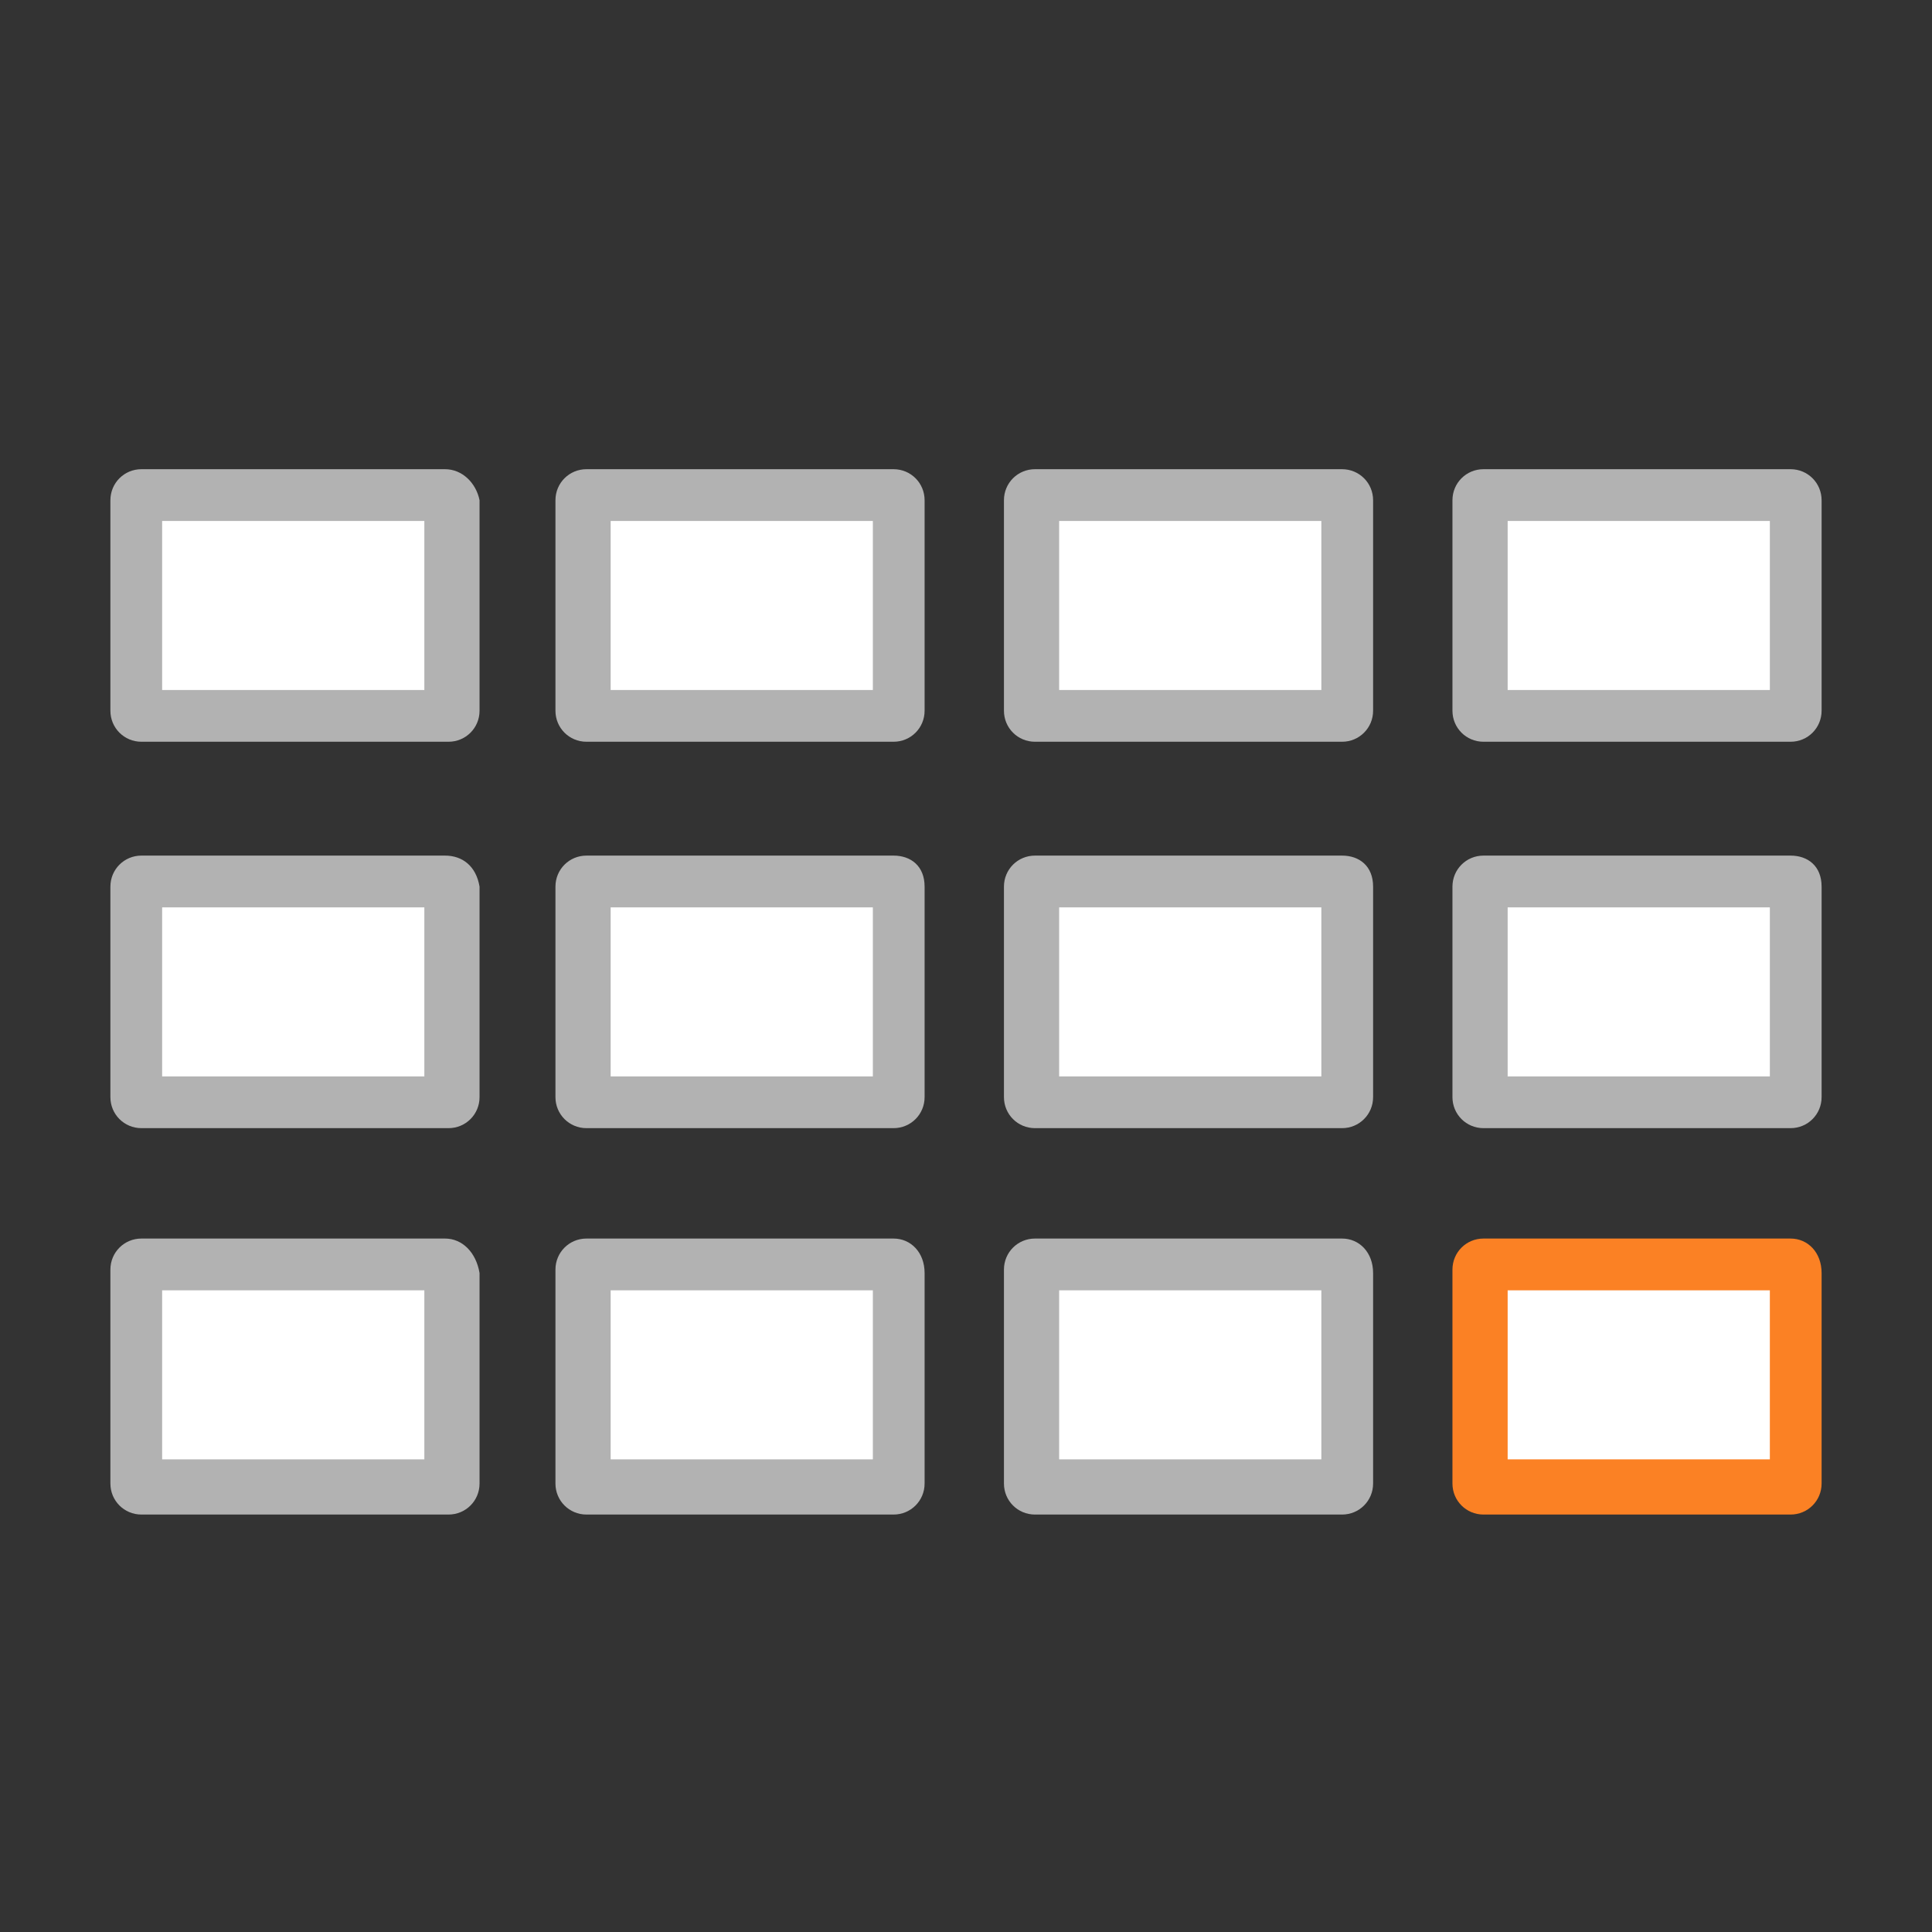
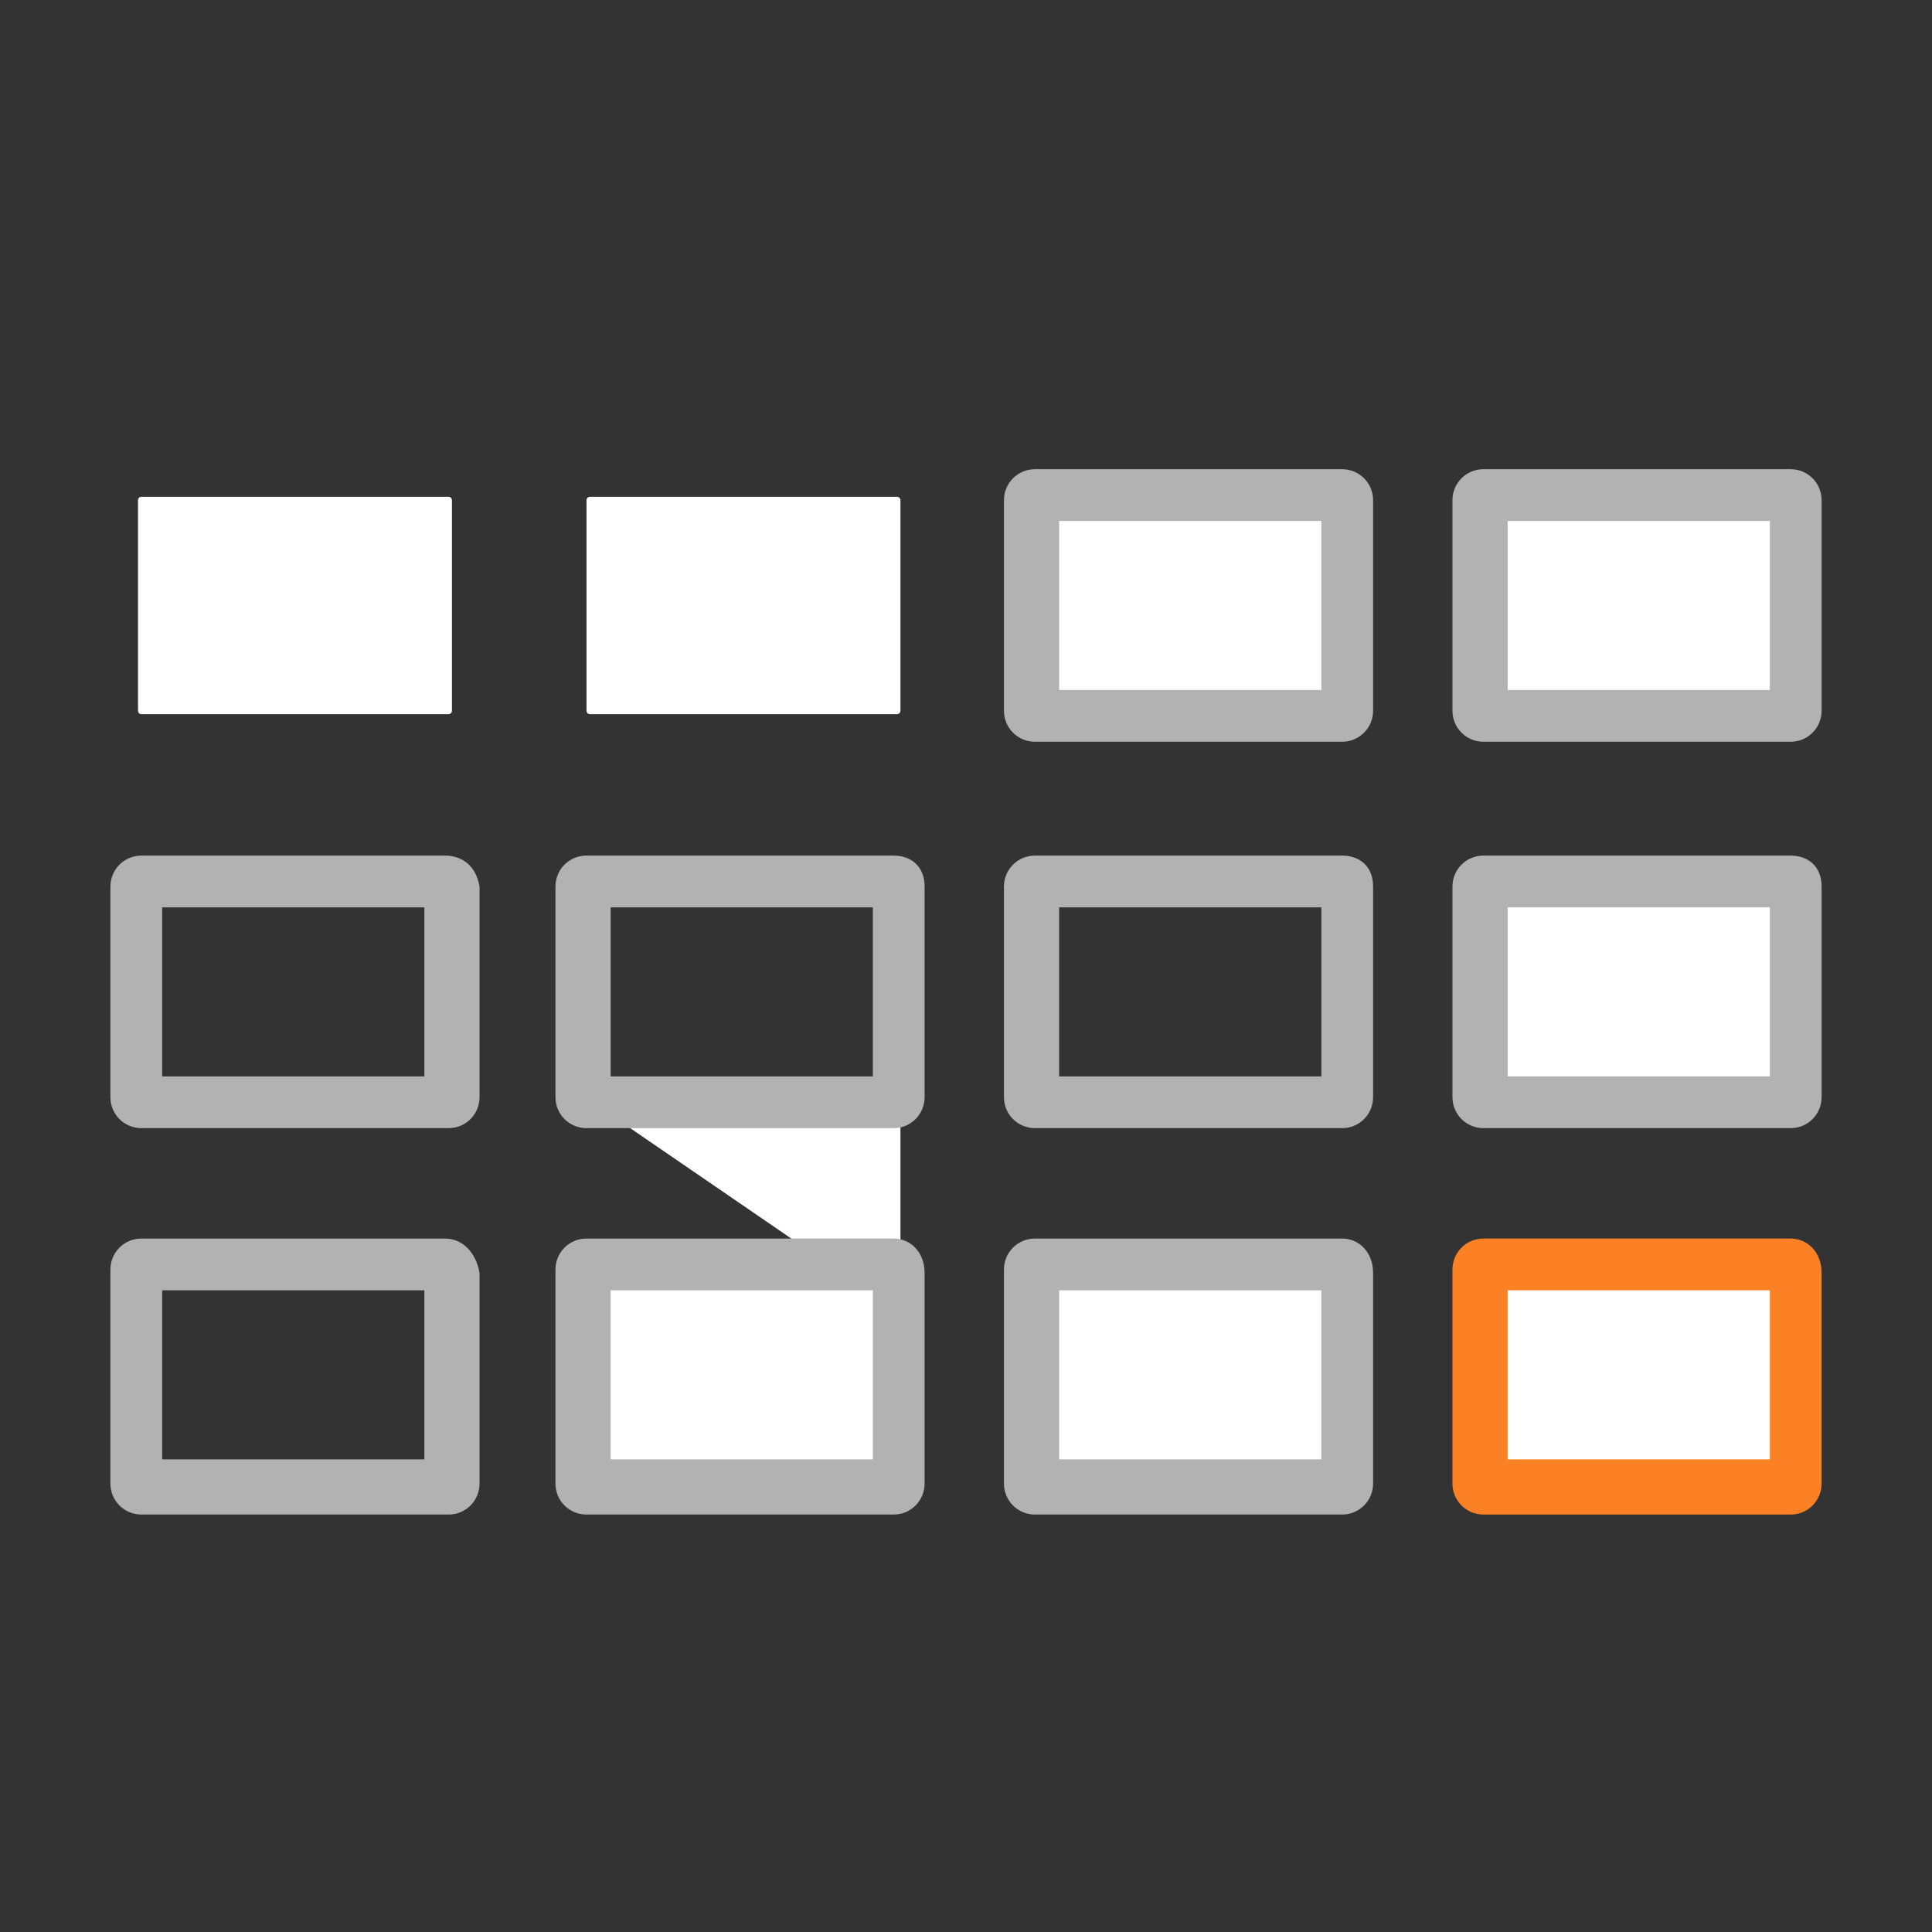
<svg xmlns="http://www.w3.org/2000/svg" enable-background="new 0 0 56 56" viewBox="0 0 56 56">
  <rect x="0" y="0" width="56" height="56" fill="#333333" stroke="none" />
  <path d="m4.1 20.7c-.1 0-.1-.1-.1-.1v-6.1c0-.1.1-.1.1-.1h8.9c.1 0 .1.1.1.1v6.1c0 .1-.1.1-.1.1z" fill="#fff" />
-   <path d="m12.3 15.1v4.9h-7.6v-4.9zm.6-1.5h-8.8c-.5 0-.9.4-.9.9v6.1c0 .5.4.9.9.9h8.9c.5 0 .9-.4.9-.9v-6.1c-.1-.5-.5-.9-1-.9z" fill="#b2b2b2" />
  <path d="m17.1 20.7c-.1 0-.1-.1-.1-.1v-6.1c0-.1.1-.1.1-.1h8.9c.1 0 .1.1.1.1v6.1c0 .1-.1.1-.1.1z" fill="#fff" />
-   <path d="m25.3 15.1v4.9h-7.6v-4.9zm.6-1.5h-8.9c-.5 0-.9.4-.9.9v6.1c0 .5.4.9.9.9h8.9c.5 0 .9-.4.9-.9v-6.1c0-.5-.4-.9-.9-.9z" fill="#b2b2b2" />
  <path d="m30.1 20.7c-.1 0-.1-.1-.1-.1v-6.1c0-.1.1-.1.1-.1h8.9c.1 0 .1.1.1.1v6.1c0 .1-.1.1-.1.1z" fill="#fff" />
  <path d="m38.3 15.1v4.9h-7.6v-4.9zm.6-1.5h-8.9c-.5 0-.9.4-.9.9v6.1c0 .5.4.9.9.9h8.9c.5 0 .9-.4.9-.9v-6.1c0-.5-.4-.9-.9-.9z" fill="#b2b2b2" />
  <path d="m43.1 20.7c-.1 0-.1-.1-.1-.1v-6.1c0-.1.1-.1.1-.1h8.9c.1 0 .1.1.1.1v6.1c0 .1-.1.1-.1.1z" fill="#fff" />
  <path d="m51.3 15.1v4.9h-7.6v-4.9zm.6-1.5h-8.9c-.5 0-.9.4-.9.9v6.1c0 .5.4.9.9.9h8.9c.5 0 .9-.4.9-.9v-6.1c0-.5-.4-.9-.9-.9z" fill="#b2b2b2" />
-   <path d="m4.1 31.9c-.1 0-.1-.1-.1-.1v-6.1c0-.1.1-.1.1-.1h8.9c.1 0 .1.1.1.1v6.1c0 .1-.1.1-.1.1z" fill="#fff" />
  <path d="m12.3 26.3v4.9h-7.6v-4.9zm.6-1.5h-8.8c-.5 0-.9.4-.9.9v6.1c0 .5.4.9.9.9h8.9c.5 0 .9-.4.9-.9v-6.1c-.1-.6-.5-.9-1-.9z" fill="#b2b2b2" />
-   <path d="m17.1 31.9c-.1 0-.1-.1-.1-.1v-6.1c0-.1.1-.1.1-.1h8.9c.1 0 .1.1.1.1v6.1c0 .1-.1.1-.1.1z" fill="#fff" />
+   <path d="m17.1 31.9c-.1 0-.1-.1-.1-.1c0-.1.1-.1.1-.1h8.9c.1 0 .1.1.1.1v6.1c0 .1-.1.1-.1.1z" fill="#fff" />
  <path d="m25.3 26.3v4.9h-7.6v-4.9zm.6-1.5h-8.9c-.5 0-.9.4-.9.9v6.1c0 .5.4.9.9.9h8.9c.5 0 .9-.4.9-.9v-6.1c0-.6-.4-.9-.9-.9z" fill="#b2b2b2" />
-   <path d="m30.1 31.9c-.1 0-.1-.1-.1-.1v-6.1c0-.1.1-.1.1-.1h8.9c.1 0 .1.1.1.1v6.1c0 .1-.1.1-.1.1z" fill="#fff" />
  <path d="m38.3 26.3v4.9h-7.6v-4.9zm.6-1.5h-8.9c-.5 0-.9.4-.9.9v6.1c0 .5.4.9.9.9h8.9c.5 0 .9-.4.9-.9v-6.1c0-.6-.4-.9-.9-.9z" fill="#b2b2b2" />
  <path d="m43.1 31.9c-.1 0-.1-.1-.1-.1v-6.1c0-.1.1-.1.1-.1h8.9c.1 0 .1.1.1.1v6.1c0 .1-.1.1-.1.1z" fill="#fff" />
  <path d="m51.3 26.3v4.9h-7.6v-4.9zm.6-1.5h-8.9c-.5 0-.9.4-.9.9v6.1c0 .5.4.9.9.9h8.9c.5 0 .9-.4.9-.9v-6.1c0-.6-.4-.9-.9-.9z" fill="#b2b2b2" />
-   <path d="m4.1 43.1c-.1 0-.2-.1-.2-.1v-6.1c0-.1.1-.1.1-.1h8.9c.1 0 .1.1.1.1v6.1c0 .1-.1.1-.1.1z" fill="#fff" />
  <path d="m12.3 37.4v4.9h-7.6v-4.9zm.6-1.5h-8.8c-.5 0-.9.4-.9.9v6.2c0 .5.4.9.9.9h8.9c.5 0 .9-.4.9-.9v-6.1c-.1-.6-.5-1-1-1z" fill="#b2b2b2" />
  <path d="m17.1 43.1c-.1 0-.1-.1-.1-.1v-6.1c0-.1.1-.1.1-.1h8.9c.1 0 .1.1.1.1v6.1c0 .1-.1.1-.1.1z" fill="#fff" />
  <path d="m25.3 37.4v4.9h-7.6v-4.9zm.6-1.5h-8.9c-.5 0-.9.4-.9.9v6.2c0 .5.4.9.9.9h8.9c.5 0 .9-.4.9-.9v-6.1c0-.6-.4-1-.9-1z" fill="#b2b2b2" />
  <path d="m30.1 43.1c-.1 0-.1-.1-.1-.1v-6.1c0-.1.1-.1.1-.1h8.9c.1 0 .1.1.1.1v6.1c0 .1-.1.1-.1.1z" fill="#fff" />
  <path d="m38.3 37.4v4.9h-7.6v-4.9zm.6-1.5h-8.9c-.5 0-.9.4-.9.9v6.2c0 .5.4.9.9.9h8.9c.5 0 .9-.4.9-.9v-6.1c0-.6-.4-1-.9-1z" fill="#b2b2b2" />
  <path d="m43.1 43.1c-.1 0-.1-.1-.1-.1v-6.1c0-.1.1-.1.1-.1h8.9c.1 0 .1.1.1.1v6.1c0 .1-.1.1-.1.1z" fill="#fff" />
  <path d="m51.3 37.4v4.9h-7.6v-4.9zm.6-1.5h-8.9c-.5 0-.9.4-.9.9v6.2c0 .5.4.9.9.9h8.9c.5 0 .9-.4.9-.9v-6.1c0-.6-.4-1-.9-1z" fill="#fb8124" />
</svg>